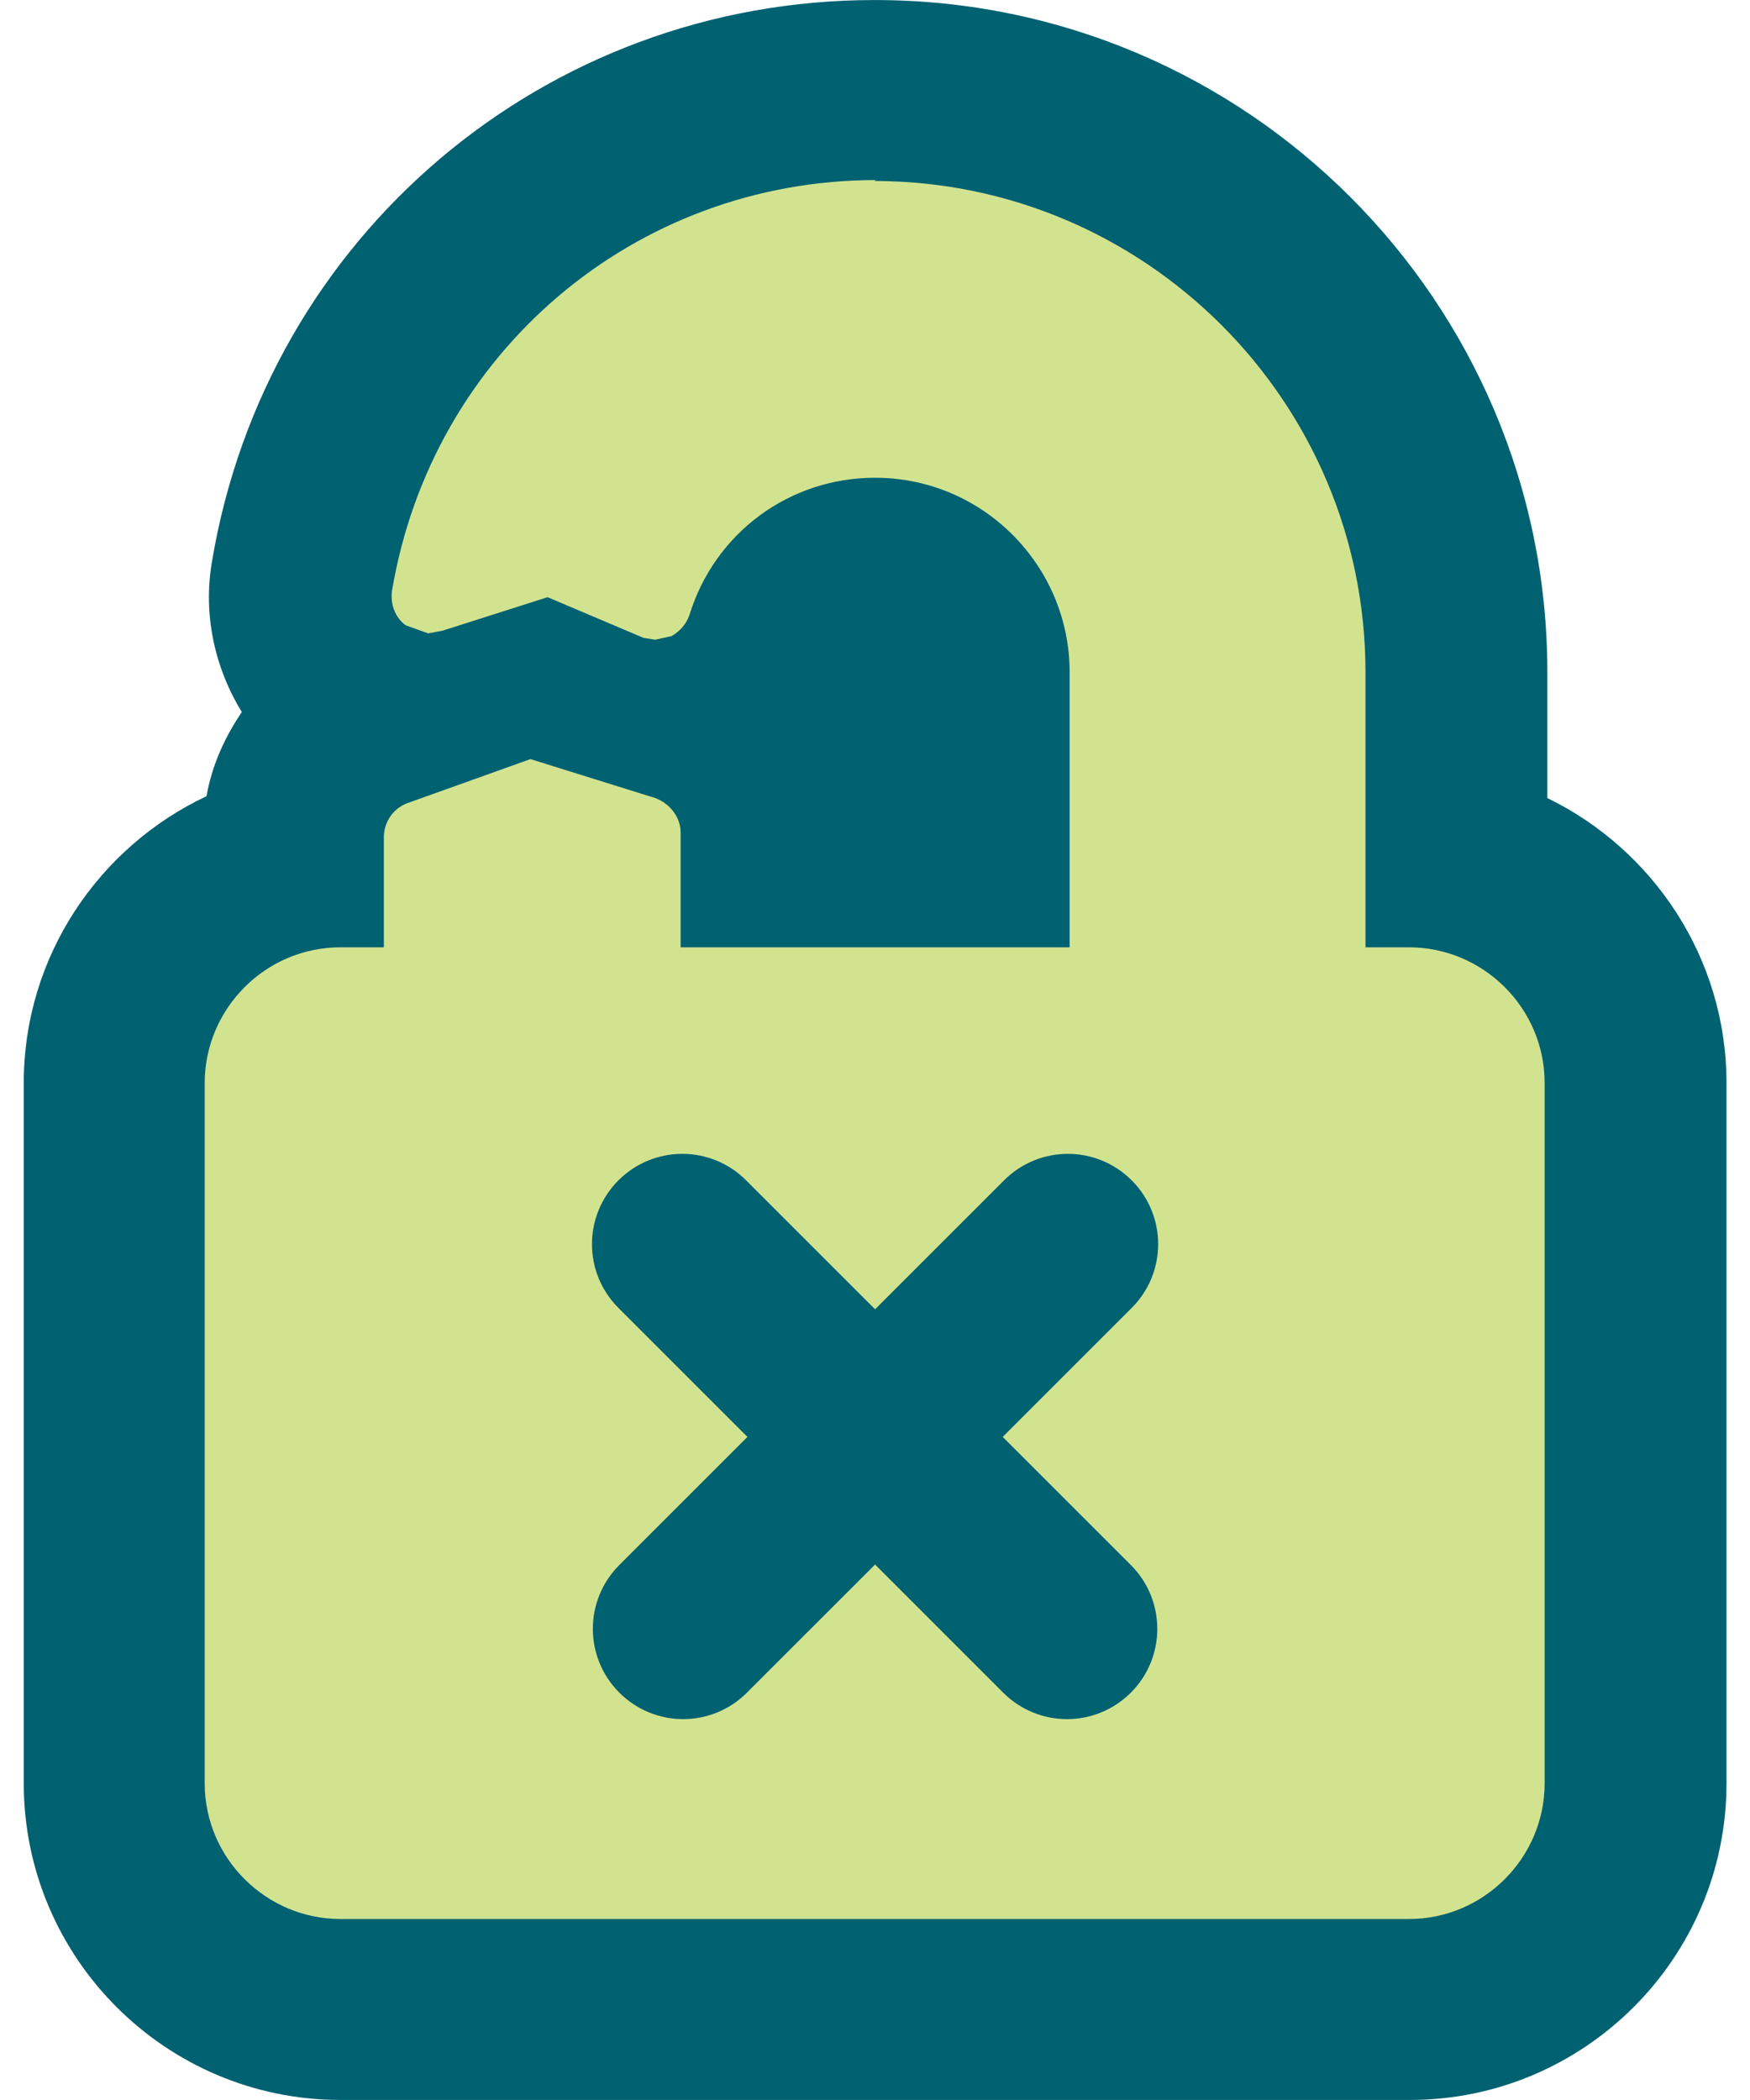
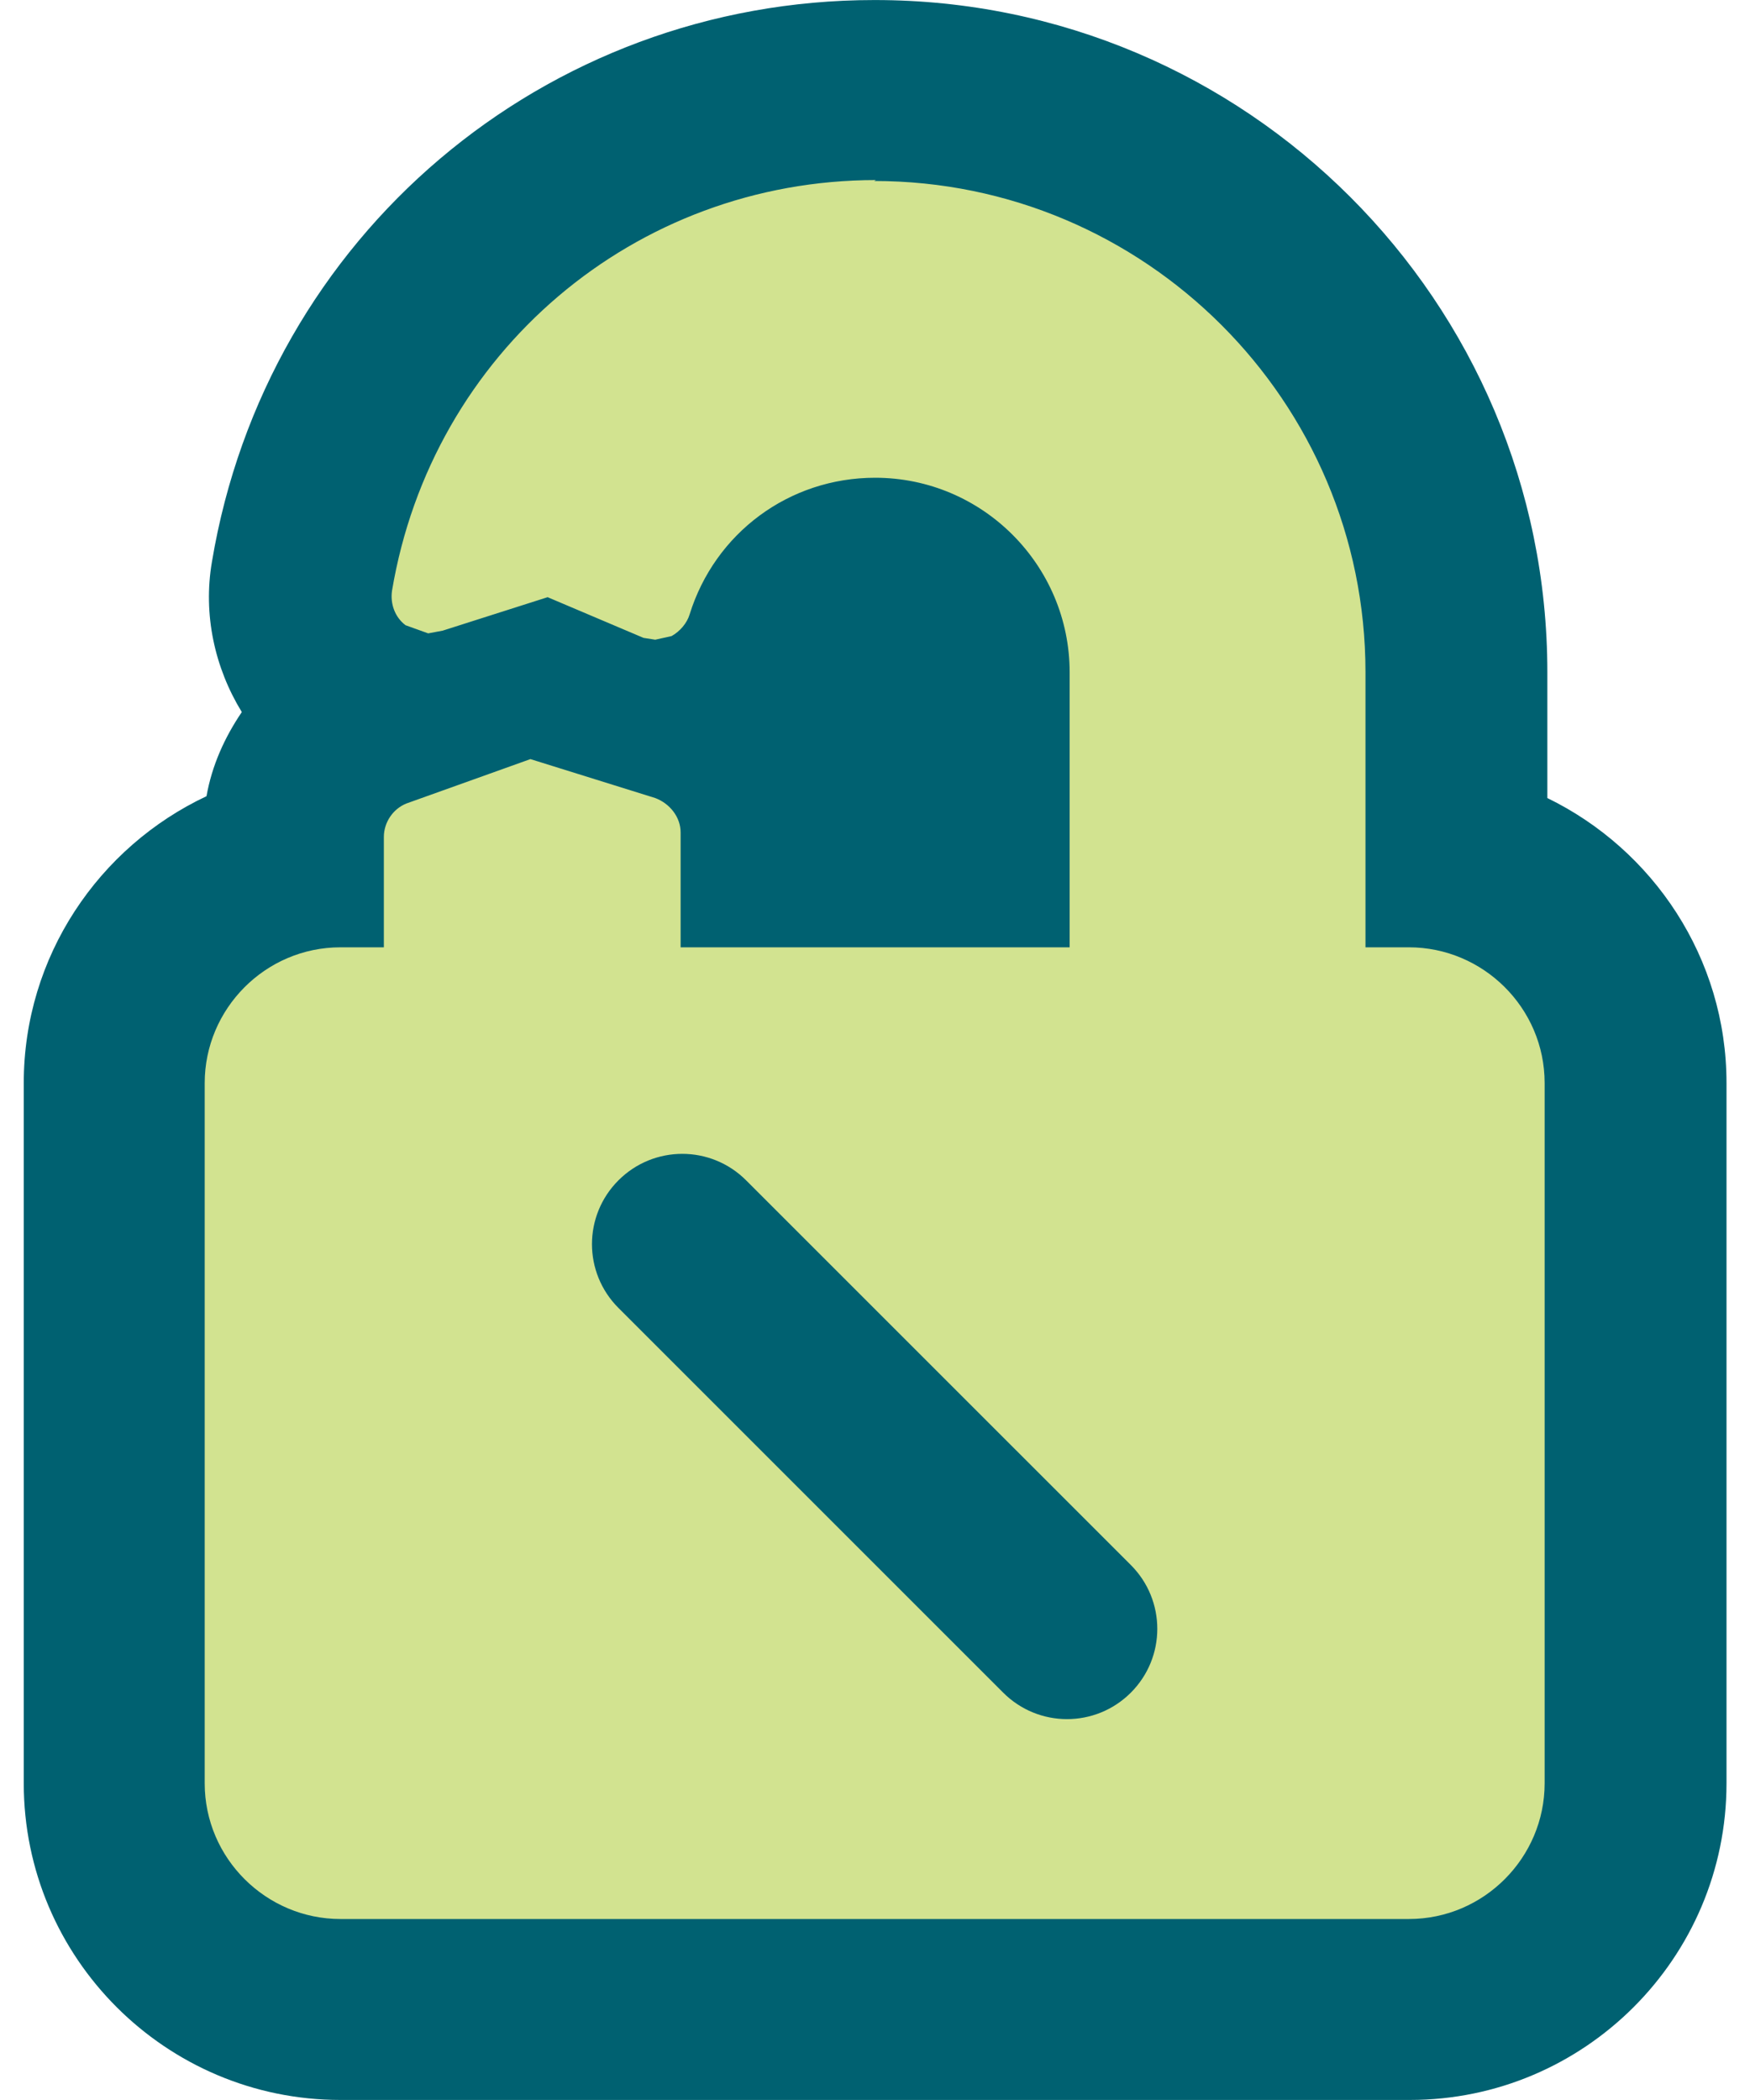
<svg xmlns="http://www.w3.org/2000/svg" width="40" height="48" viewBox="0 0 40 48" fill="none">
  <g clip-path="url(#clip0_1171_21909)">
    <path d="M7.782 45.93C4.927 45.93 2.609 43.612 2.609 40.757V24.744C2.609 22.262 4.368 20.193 6.706 19.696V19.117C6.706 17.938 7.41 16.903 8.486 16.448L8.713 16.365C8.444 16.262 8.196 16.117 7.968 15.931C7.141 15.269 6.727 14.214 6.892 13.179C7.968 6.745 13.472 2.069 19.99 2.069C27.314 2.069 33.294 8.028 33.294 15.372V19.717C35.632 20.213 37.391 22.282 37.391 24.765V40.778C37.391 43.633 35.073 45.95 32.218 45.95H7.782V45.93ZM22.369 19.593V15.372C22.369 14.069 21.293 12.993 19.99 12.993C18.955 12.993 18.024 13.676 17.714 14.669C17.486 15.414 16.948 16.034 16.265 16.386L16.079 16.469C17.031 16.986 17.61 17.958 17.61 19.034V19.593H22.369Z" fill="#D2E390" />
    <path d="M19.982 4.137C26.165 4.137 31.211 9.162 31.211 15.366V21.653H32.204C33.9 21.653 35.306 23.038 35.306 24.755V40.761C35.306 42.457 33.92 43.863 32.204 43.863H7.781C6.085 43.863 4.679 42.477 4.679 40.761V24.755C4.679 23.059 6.065 21.653 7.781 21.653H8.774V19.13C8.774 18.799 8.98 18.489 9.291 18.365L12.124 17.351L14.977 18.241C15.308 18.365 15.557 18.675 15.557 19.026V21.653H24.449V15.366C24.449 12.926 22.464 10.92 20.003 10.92C18.038 10.92 16.342 12.181 15.763 14.043C15.701 14.249 15.536 14.436 15.35 14.539L14.977 14.622L14.709 14.58L12.517 13.65L10.118 14.415L9.787 14.477L9.27 14.291C9.022 14.105 8.918 13.794 8.96 13.505C9.87 8.066 14.502 4.116 20.023 4.116M19.982 0.001C12.455 0.001 6.085 5.398 4.844 12.843C4.638 14.043 4.906 15.263 5.527 16.276C5.134 16.855 4.844 17.496 4.72 18.199C2.259 19.357 0.543 21.86 0.543 24.755V40.761C0.543 44.752 3.79 47.999 7.781 47.999H32.225C36.216 47.999 39.463 44.752 39.463 40.761V24.755C39.463 21.901 37.788 19.419 35.368 18.241V15.366C35.368 6.887 28.482 0.001 20.003 0.001L19.982 0.001ZM19.052 16.586C19.32 16.193 19.548 15.738 19.693 15.283L19.982 15.056L20.292 15.366V17.517H19.444C19.341 17.186 19.217 16.896 19.052 16.586Z" fill="#006171" />
    <path d="M14.136 29.896L22.93 38.689C23.737 39.496 25.041 39.496 25.848 38.689C26.654 37.882 26.654 36.579 25.848 35.772L17.054 26.979C16.247 26.172 14.943 26.172 14.136 26.979C13.329 27.786 13.329 29.089 14.136 29.896Z" fill="#006171" />
-     <path d="M17.073 38.689L25.867 29.896C26.674 29.089 26.674 27.786 25.867 26.979C25.06 26.172 23.757 26.172 22.95 26.979L14.156 35.772C13.349 36.579 13.349 37.882 14.156 38.689C14.963 39.496 16.267 39.496 17.073 38.689Z" fill="#006171" />
    <path d="M21.855 14.38H17.965V18.787H21.855V14.38Z" fill="#006171" />
  </g>
  <defs>
    <clipPath id="clip0_1171_21909">
      <rect width="38.92" height="47.998" fill="white" transform="translate(0.543 0.001)" />
    </clipPath>
  </defs>
</svg>